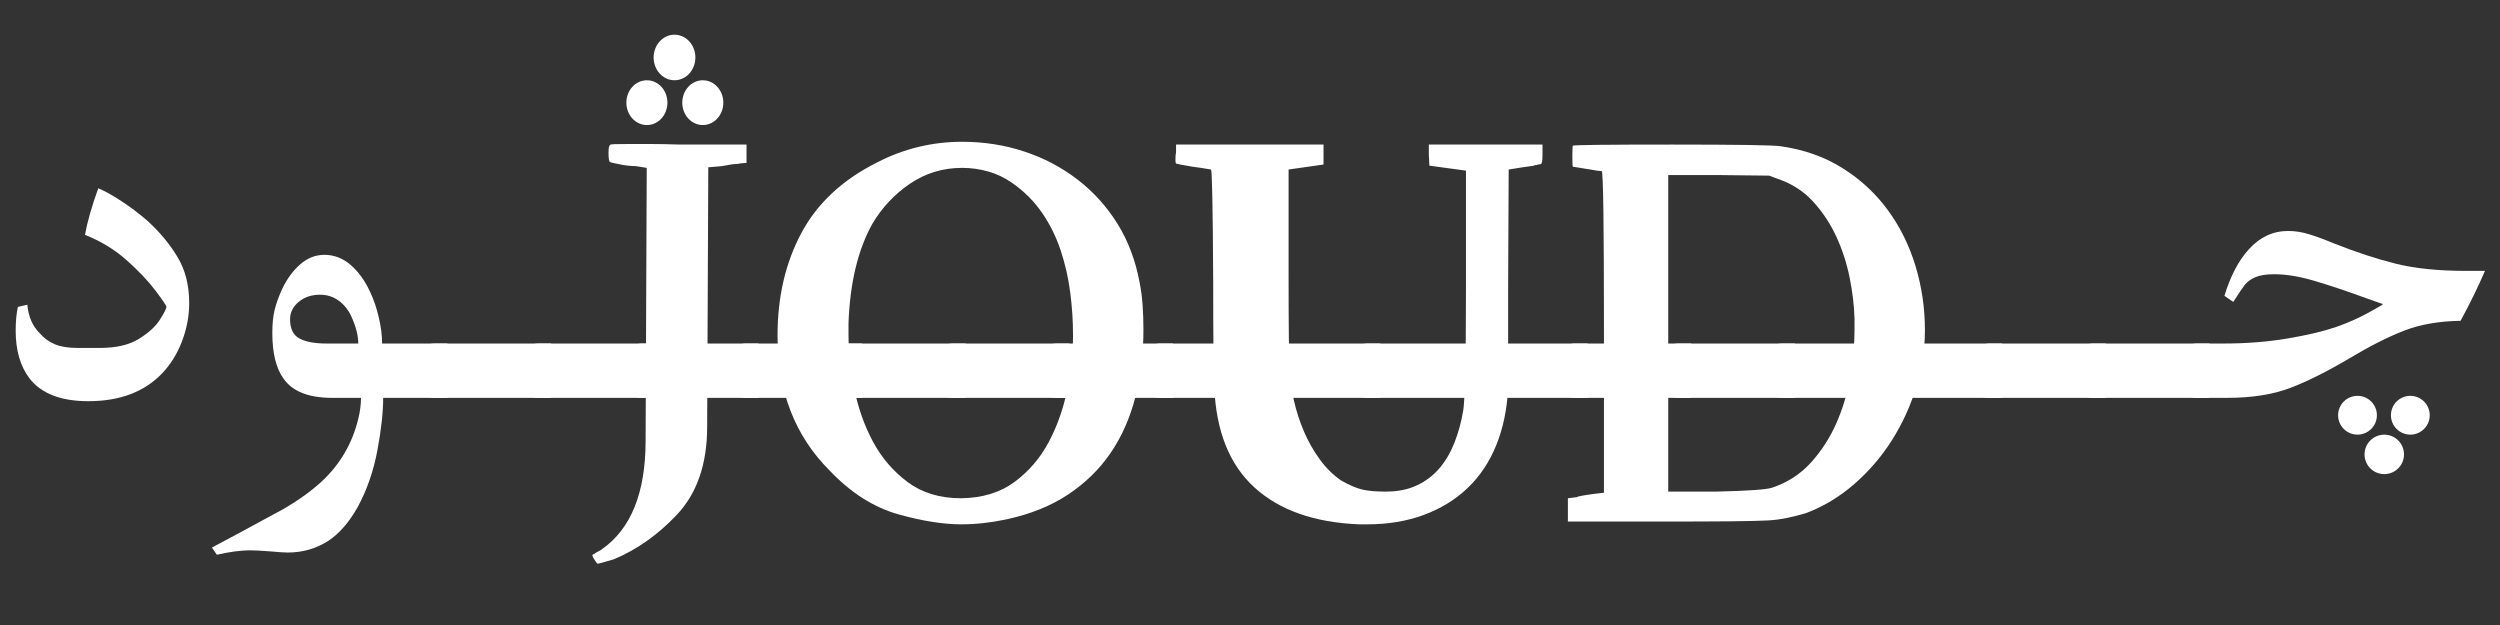
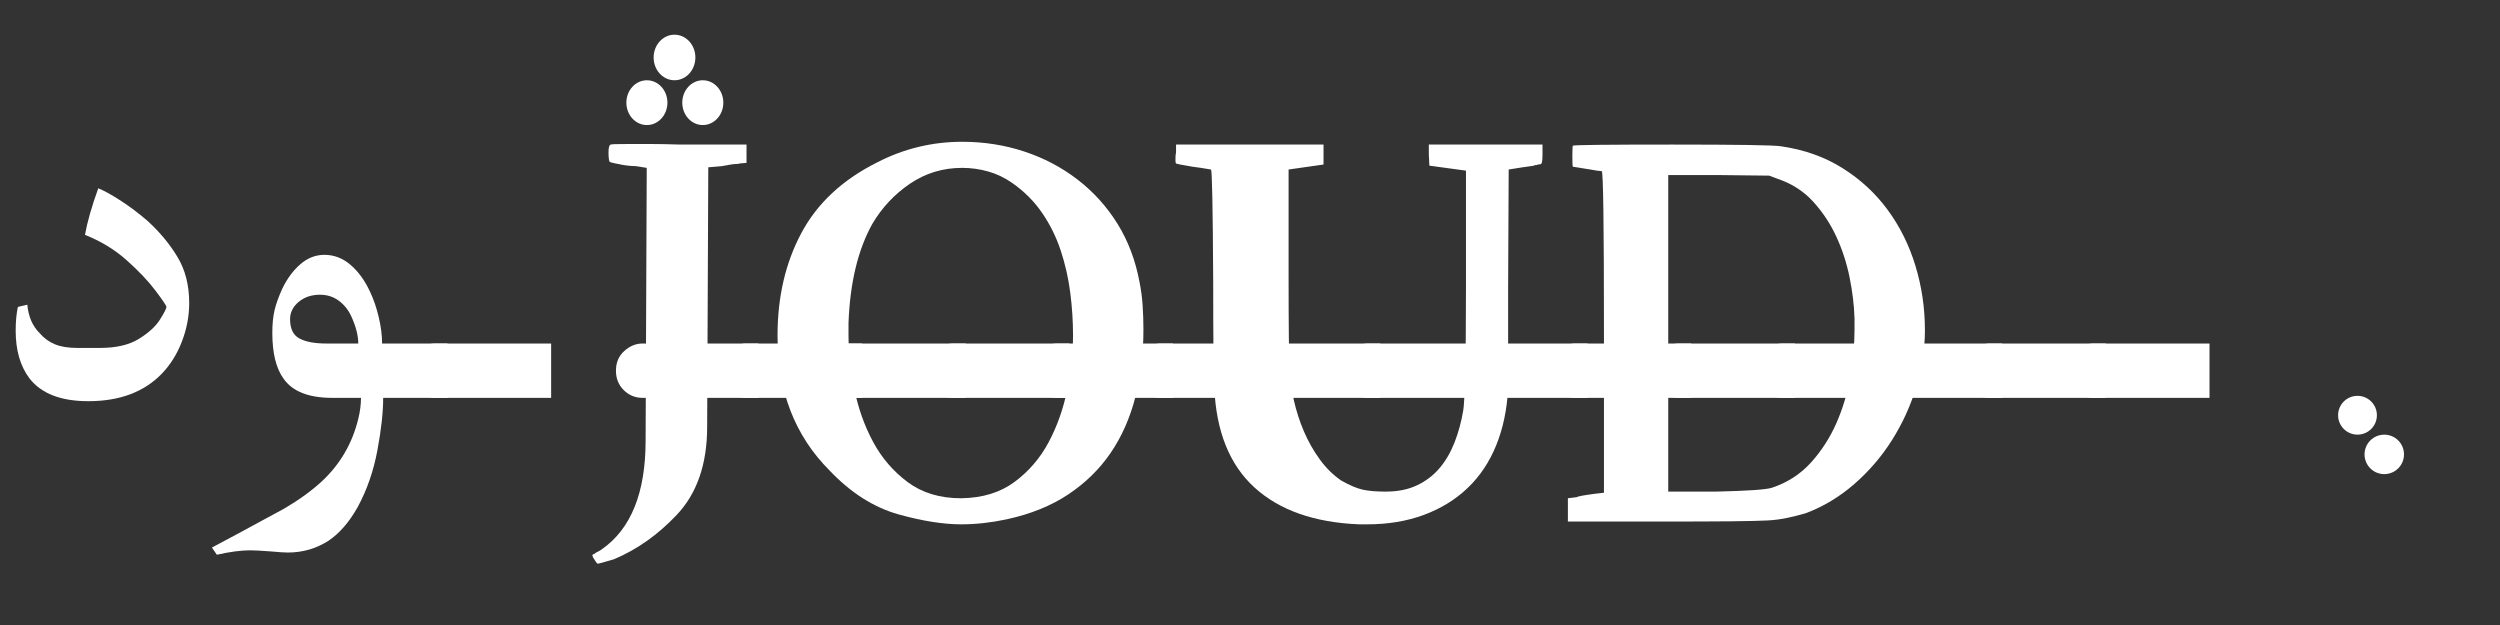
<svg xmlns="http://www.w3.org/2000/svg" width="1200" viewBox="0 0 900 225" height="300" preserveAspectRatio="xMidYMid meet">
  <rect x="0" y="0" width="900" height="225" fill="#333333" stroke="none" />
  <defs>
    <g />
    <clipPath id="e7de84848b">
      <path d="M 851.234 156.48 L 865.441 156.48 L 865.441 170.684 L 851.234 170.684 Z M 851.234 156.48 " clip-rule="nonzero" />
    </clipPath>
    <clipPath id="0ac05919bd">
      <path d="M 858.336 170.684 C 862.262 170.684 865.441 167.504 865.441 163.582 C 865.441 159.66 862.262 156.48 858.336 156.48 C 854.414 156.48 851.234 159.66 851.234 163.582 C 851.234 167.504 854.414 170.684 858.336 170.684 Z M 858.336 170.684 " clip-rule="nonzero" />
    </clipPath>
    <clipPath id="ea7c9d4a88">
      <path d="M 860.738 142.504 L 874.703 142.504 L 874.703 156.469 L 860.738 156.469 Z M 860.738 142.504 " clip-rule="nonzero" />
    </clipPath>
    <clipPath id="918e0916c3">
-       <path d="M 867.723 156.469 C 871.578 156.469 874.703 153.344 874.703 149.484 C 874.703 145.629 871.578 142.504 867.723 142.504 C 863.863 142.504 860.738 145.629 860.738 149.484 C 860.738 153.344 863.863 156.469 867.723 156.469 Z M 867.723 156.469 " clip-rule="nonzero" />
-     </clipPath>
+       </clipPath>
    <clipPath id="0e841d843a">
      <path d="M 841.715 142.504 L 855.684 142.504 L 855.684 156.469 L 841.715 156.469 Z M 841.715 142.504 " clip-rule="nonzero" />
    </clipPath>
    <clipPath id="1b32096989">
      <path d="M 848.699 156.469 C 852.555 156.469 855.684 153.344 855.684 149.484 C 855.684 145.629 852.555 142.504 848.699 142.504 C 844.844 142.504 841.715 145.629 841.715 149.484 C 841.715 153.344 844.844 156.469 848.699 156.469 Z M 848.699 156.469 " clip-rule="nonzero" />
    </clipPath>
    <clipPath id="81f7f49784">
      <path d="M 235.305 12.492 L 250.336 12.492 L 250.336 28.934 L 235.305 28.934 Z M 235.305 12.492 " clip-rule="nonzero" />
    </clipPath>
    <clipPath id="ab982f849b">
      <path d="M 242.82 12.492 C 238.672 12.492 235.305 16.164 235.305 20.691 C 235.305 25.223 238.672 28.895 242.82 28.895 C 246.973 28.895 250.336 25.223 250.336 20.691 C 250.336 16.164 246.973 12.492 242.82 12.492 Z M 242.82 12.492 " clip-rule="nonzero" />
    </clipPath>
    <clipPath id="243ac2a59e">
      <path d="M 225.492 28.895 L 240.273 28.895 L 240.273 45 L 225.492 45 Z M 225.492 28.895 " clip-rule="nonzero" />
    </clipPath>
    <clipPath id="feab8b1775">
      <path d="M 232.883 28.895 C 228.801 28.895 225.492 32.504 225.492 36.957 C 225.492 41.41 228.801 45.02 232.883 45.02 C 236.965 45.02 240.273 41.41 240.273 36.957 C 240.273 32.504 236.965 28.895 232.883 28.895 Z M 232.883 28.895 " clip-rule="nonzero" />
    </clipPath>
    <clipPath id="a09cb4c8c5">
      <path d="M 245.621 28.895 L 260.398 28.895 L 260.398 45 L 245.621 45 Z M 245.621 28.895 " clip-rule="nonzero" />
    </clipPath>
    <clipPath id="2d6992f4a2">
      <path d="M 253.012 28.895 C 248.93 28.895 245.621 32.504 245.621 36.957 C 245.621 41.41 248.93 45.02 253.012 45.02 C 257.09 45.02 260.398 41.41 260.398 36.957 C 260.398 32.504 257.09 28.895 253.012 28.895 Z M 253.012 28.895 " clip-rule="nonzero" />
    </clipPath>
  </defs>
  <g fill="#ffffff" fill-opacity="1">
    <g transform="translate(-2.137, 143.225)">
      <g>
        <path d="M 70.25 -34.125 C 70.25 -29.469 69.383 -24.879 67.656 -20.359 C 65.926 -15.836 63.531 -11.977 60.469 -8.781 C 54.082 -2.125 45.234 1.203 33.922 1.203 C 24.078 1.203 17.023 -1.523 12.766 -6.984 C 9.441 -11.379 7.781 -17.102 7.781 -24.156 C 7.781 -27.477 8.047 -30.336 8.578 -32.734 L 11.969 -33.531 C 12.363 -29.27 13.828 -25.875 16.359 -23.344 C 17.953 -21.488 19.812 -20.129 21.938 -19.266 C 24.07 -18.398 26.738 -17.969 29.938 -17.969 L 38.109 -17.969 C 43.961 -17.969 48.648 -19.062 52.172 -21.25 C 55.703 -23.445 58.234 -25.773 59.766 -28.234 C 61.297 -30.703 62.062 -32.203 62.062 -32.734 C 62.062 -33.129 60.766 -35.055 58.172 -38.516 C 55.578 -41.973 52.117 -45.629 47.797 -49.484 C 43.473 -53.348 38.453 -56.41 32.734 -58.672 C 33.523 -63.203 35.117 -68.789 37.516 -75.438 C 39.773 -74.508 42.535 -72.977 45.797 -70.844 C 49.055 -68.719 52.219 -66.328 55.281 -63.672 C 59.664 -59.672 63.254 -55.344 66.047 -50.688 C 68.848 -46.031 70.25 -40.508 70.25 -34.125 Z M 70.25 -34.125 " />
      </g>
    </g>
  </g>
  <g fill="#ffffff" fill-opacity="1">
    <g transform="translate(80.271, 143.225)">
      <g>
        <path d="M 80.828 0 L 57.672 0 C 57.672 5.188 56.973 11.504 55.578 18.953 C 54.18 26.41 51.82 33.195 48.5 39.312 C 45.438 44.77 41.91 48.828 37.922 51.484 C 33.523 54.285 28.664 55.688 23.344 55.688 C 22.145 55.688 20.082 55.551 17.156 55.281 C 13.695 55.02 11.238 54.891 9.781 54.891 C 6.457 54.891 2.461 55.422 -2.203 56.484 L -3.984 53.891 L 5.391 48.891 C 8.047 47.43 10.867 45.898 13.859 44.297 C 16.859 42.703 19.555 41.242 21.953 39.922 C 27.41 36.723 32 33.395 35.719 29.938 C 42.238 23.812 46.566 16.359 48.703 7.578 C 49.359 4.922 49.688 2.395 49.688 0 L 39.312 0 C 30.801 0 24.945 -2.328 21.75 -6.984 C 19.094 -10.711 17.766 -16.164 17.766 -23.344 C 17.766 -26.539 18.031 -29.27 18.562 -31.531 C 19.094 -33.789 20.023 -36.383 21.359 -39.312 C 23.086 -42.906 25.25 -45.832 27.844 -48.094 C 30.438 -50.352 33.328 -51.484 36.516 -51.484 C 39.984 -51.484 43.113 -50.285 45.906 -47.891 C 48.695 -45.504 51.023 -42.312 52.891 -38.312 C 54.223 -35.52 55.285 -32.426 56.078 -29.031 C 56.879 -25.645 57.281 -22.488 57.281 -19.562 L 80.828 -19.562 Z M 46.109 -29.531 C 45.035 -31.801 43.535 -33.633 41.609 -35.031 C 39.68 -36.426 37.453 -37.125 34.922 -37.125 C 31.859 -37.125 29.297 -36.258 27.234 -34.531 C 25.18 -32.801 24.156 -30.738 24.156 -28.344 C 24.156 -24.883 25.285 -22.555 27.547 -21.359 C 29.805 -20.16 33 -19.562 37.125 -19.562 L 48.703 -19.562 C 48.703 -22.488 47.836 -25.812 46.109 -29.531 Z M 46.109 -29.531 " />
      </g>
    </g>
  </g>
  <g fill="#ffffff" fill-opacity="1">
    <g transform="translate(161.083, 143.225)">
      <g>
        <path d="M 37.328 0 L -4.391 0 C -7.047 0 -9.305 -0.93 -11.172 -2.797 C -13.035 -4.66 -13.969 -6.988 -13.969 -9.781 C -13.969 -12.707 -12.969 -15.066 -10.969 -16.859 C -8.977 -18.66 -6.785 -19.562 -4.391 -19.562 L 37.328 -19.562 Z M 37.328 0 " />
      </g>
    </g>
  </g>
  <g fill="#ffffff" fill-opacity="1">
    <g transform="translate(198.396, 143.225)">
      <g>
-         <path d="M 37.328 0 L -4.391 0 C -7.047 0 -9.305 -0.93 -11.172 -2.797 C -13.035 -4.66 -13.969 -6.988 -13.969 -9.781 C -13.969 -12.707 -12.969 -15.066 -10.969 -16.859 C -8.977 -18.66 -6.785 -19.562 -4.391 -19.562 L 37.328 -19.562 Z M 37.328 0 " />
-       </g>
+         </g>
    </g>
  </g>
  <g fill="#ffffff" fill-opacity="1">
    <g transform="translate(235.709, 143.225)">
      <g>
        <path d="M 37.328 0 L -4.391 0 C -7.047 0 -9.305 -0.93 -11.172 -2.797 C -13.035 -4.66 -13.969 -6.988 -13.969 -9.781 C -13.969 -12.707 -12.969 -15.066 -10.969 -16.859 C -8.977 -18.66 -6.785 -19.562 -4.391 -19.562 L 37.328 -19.562 Z M 37.328 0 " />
      </g>
    </g>
  </g>
  <g fill="#ffffff" fill-opacity="1">
    <g transform="translate(273.022, 143.225)">
      <g>
        <path d="M 37.328 0 L -4.391 0 C -7.047 0 -9.305 -0.93 -11.172 -2.797 C -13.035 -4.66 -13.969 -6.988 -13.969 -9.781 C -13.969 -12.707 -12.969 -15.066 -10.969 -16.859 C -8.977 -18.66 -6.785 -19.562 -4.391 -19.562 L 37.328 -19.562 Z M 37.328 0 " />
      </g>
    </g>
  </g>
  <g fill="#ffffff" fill-opacity="1">
    <g transform="translate(310.334, 143.225)">
      <g>
        <path d="M 37.328 0 L -4.391 0 C -7.047 0 -9.305 -0.93 -11.172 -2.797 C -13.035 -4.66 -13.969 -6.988 -13.969 -9.781 C -13.969 -12.707 -12.969 -15.066 -10.969 -16.859 C -8.977 -18.66 -6.785 -19.562 -4.391 -19.562 L 37.328 -19.562 Z M 37.328 0 " />
      </g>
    </g>
  </g>
  <g fill="#ffffff" fill-opacity="1">
    <g transform="translate(347.647, 143.225)">
      <g>
        <path d="M 37.328 0 L -4.391 0 C -7.047 0 -9.305 -0.93 -11.172 -2.797 C -13.035 -4.66 -13.969 -6.988 -13.969 -9.781 C -13.969 -12.707 -12.969 -15.066 -10.969 -16.859 C -8.977 -18.66 -6.785 -19.562 -4.391 -19.562 L 37.328 -19.562 Z M 37.328 0 " />
      </g>
    </g>
  </g>
  <g fill="#ffffff" fill-opacity="1">
    <g transform="translate(384.96, 143.225)">
      <g>
        <path d="M 37.328 0 L -4.391 0 C -7.047 0 -9.305 -0.93 -11.172 -2.797 C -13.035 -4.66 -13.969 -6.988 -13.969 -9.781 C -13.969 -12.707 -12.969 -15.066 -10.969 -16.859 C -8.977 -18.66 -6.785 -19.562 -4.391 -19.562 L 37.328 -19.562 Z M 37.328 0 " />
      </g>
    </g>
  </g>
  <g fill="#ffffff" fill-opacity="1">
    <g transform="translate(422.273, 143.225)">
      <g>
        <path d="M 37.328 0 L -4.391 0 C -7.047 0 -9.305 -0.93 -11.172 -2.797 C -13.035 -4.66 -13.969 -6.988 -13.969 -9.781 C -13.969 -12.707 -12.969 -15.066 -10.969 -16.859 C -8.977 -18.66 -6.785 -19.562 -4.391 -19.562 L 37.328 -19.562 Z M 37.328 0 " />
      </g>
    </g>
  </g>
  <g fill="#ffffff" fill-opacity="1">
    <g transform="translate(459.586, 143.225)">
      <g>
        <path d="M 37.328 0 L -4.391 0 C -7.047 0 -9.305 -0.93 -11.172 -2.797 C -13.035 -4.66 -13.969 -6.988 -13.969 -9.781 C -13.969 -12.707 -12.969 -15.066 -10.969 -16.859 C -8.977 -18.66 -6.785 -19.562 -4.391 -19.562 L 37.328 -19.562 Z M 37.328 0 " />
      </g>
    </g>
  </g>
  <g fill="#ffffff" fill-opacity="1">
    <g transform="translate(496.899, 143.225)">
      <g>
        <path d="M 37.328 0 L -4.391 0 C -7.047 0 -9.305 -0.93 -11.172 -2.797 C -13.035 -4.66 -13.969 -6.988 -13.969 -9.781 C -13.969 -12.707 -12.969 -15.066 -10.969 -16.859 C -8.977 -18.66 -6.785 -19.562 -4.391 -19.562 L 37.328 -19.562 Z M 37.328 0 " />
      </g>
    </g>
  </g>
  <g fill="#ffffff" fill-opacity="1">
    <g transform="translate(534.212, 143.225)">
      <g>
        <path d="M 37.328 0 L -4.391 0 C -7.047 0 -9.305 -0.93 -11.172 -2.797 C -13.035 -4.66 -13.969 -6.988 -13.969 -9.781 C -13.969 -12.707 -12.969 -15.066 -10.969 -16.859 C -8.977 -18.66 -6.785 -19.562 -4.391 -19.562 L 37.328 -19.562 Z M 37.328 0 " />
      </g>
    </g>
  </g>
  <g fill="#ffffff" fill-opacity="1">
    <g transform="translate(571.525, 143.225)">
      <g>
        <path d="M 37.328 0 L -4.391 0 C -7.047 0 -9.305 -0.93 -11.172 -2.797 C -13.035 -4.66 -13.969 -6.988 -13.969 -9.781 C -13.969 -12.707 -12.969 -15.066 -10.969 -16.859 C -8.977 -18.66 -6.785 -19.562 -4.391 -19.562 L 37.328 -19.562 Z M 37.328 0 " />
      </g>
    </g>
  </g>
  <g fill="#ffffff" fill-opacity="1">
    <g transform="translate(608.838, 143.225)">
      <g>
        <path d="M 37.328 0 L -4.391 0 C -7.047 0 -9.305 -0.93 -11.172 -2.797 C -13.035 -4.66 -13.969 -6.988 -13.969 -9.781 C -13.969 -12.707 -12.969 -15.066 -10.969 -16.859 C -8.977 -18.66 -6.785 -19.562 -4.391 -19.562 L 37.328 -19.562 Z M 37.328 0 " />
      </g>
    </g>
  </g>
  <g fill="#ffffff" fill-opacity="1">
    <g transform="translate(646.151, 143.225)">
      <g>
        <path d="M 37.328 0 L -4.391 0 C -7.047 0 -9.305 -0.93 -11.172 -2.797 C -13.035 -4.66 -13.969 -6.988 -13.969 -9.781 C -13.969 -12.707 -12.969 -15.066 -10.969 -16.859 C -8.977 -18.66 -6.785 -19.562 -4.391 -19.562 L 37.328 -19.562 Z M 37.328 0 " />
      </g>
    </g>
  </g>
  <g fill="#ffffff" fill-opacity="1">
    <g transform="translate(683.464, 143.225)">
      <g>
        <path d="M 37.328 0 L -4.391 0 C -7.047 0 -9.305 -0.93 -11.172 -2.797 C -13.035 -4.66 -13.969 -6.988 -13.969 -9.781 C -13.969 -12.707 -12.969 -15.066 -10.969 -16.859 C -8.977 -18.66 -6.785 -19.562 -4.391 -19.562 L 37.328 -19.562 Z M 37.328 0 " />
      </g>
    </g>
  </g>
  <g fill="#ffffff" fill-opacity="1">
    <g transform="translate(720.777, 143.225)">
      <g>
        <path d="M 37.328 0 L -4.391 0 C -7.047 0 -9.305 -0.93 -11.172 -2.797 C -13.035 -4.66 -13.969 -6.988 -13.969 -9.781 C -13.969 -12.707 -12.969 -15.066 -10.969 -16.859 C -8.977 -18.66 -6.785 -19.562 -4.391 -19.562 L 37.328 -19.562 Z M 37.328 0 " />
      </g>
    </g>
  </g>
  <g fill="#ffffff" fill-opacity="1">
    <g transform="translate(758.09, 143.225)">
      <g>
        <path d="M 37.328 0 L -4.391 0 C -7.047 0 -9.305 -0.93 -11.172 -2.797 C -13.035 -4.66 -13.969 -6.988 -13.969 -9.781 C -13.969 -12.707 -12.969 -15.066 -10.969 -16.859 C -8.977 -18.66 -6.785 -19.562 -4.391 -19.562 L 37.328 -19.562 Z M 37.328 0 " />
      </g>
    </g>
  </g>
  <g fill="#ffffff" fill-opacity="1">
    <g transform="translate(795.403, 143.225)">
      <g>
-         <path d="M 99.188 -45.703 C 96.789 -40.117 93.863 -34.129 90.406 -27.734 C 82.562 -27.609 75.742 -26.41 69.953 -24.141 C 64.16 -21.879 57.609 -18.555 50.297 -14.172 C 42.441 -9.516 35.391 -5.988 29.141 -3.594 C 22.891 -1.195 15.305 0 6.391 0 L -4.188 0 C -7.113 0 -9.473 -0.961 -11.266 -2.891 C -13.066 -4.816 -13.969 -7.113 -13.969 -9.781 C -13.969 -12.438 -13.035 -14.727 -11.172 -16.656 C -9.305 -18.594 -6.977 -19.562 -4.188 -19.562 L 5.391 -19.562 C 13.367 -19.562 20.914 -20.16 28.031 -21.359 C 35.156 -22.555 41.047 -23.953 45.703 -25.547 C 49.828 -27.004 53.648 -28.695 57.172 -30.625 C 60.703 -32.562 62.469 -33.598 62.469 -33.734 L 56.281 -35.922 C 49.363 -38.453 43.207 -40.516 37.812 -42.109 C 32.426 -43.703 27.602 -44.5 23.344 -44.5 C 20.414 -44.5 18.117 -44.133 16.453 -43.406 C 14.797 -42.676 13.535 -41.742 12.672 -40.609 C 11.805 -39.484 10.441 -37.457 8.578 -34.531 L 5.391 -36.719 C 7.516 -43.77 10.441 -49.359 14.172 -53.484 C 18.16 -57.879 22.883 -60.078 28.344 -60.078 C 30.738 -60.078 33.164 -59.707 35.625 -58.969 C 38.082 -58.238 41.242 -57.078 45.109 -55.484 C 52.828 -52.422 60.145 -50.023 67.062 -48.297 C 73.977 -46.566 82.492 -45.703 92.609 -45.703 Z M 99.188 -45.703 " />
-       </g>
+         </g>
    </g>
  </g>
  <g clip-path="url(#e7de84848b)">
    <g clip-path="url(#0ac05919bd)">
      <path fill="#ffffff" d="M 865.441 170.684 L 851.234 170.684 L 851.234 156.48 L 865.441 156.48 Z M 865.441 170.684 " fill-opacity="1" fill-rule="nonzero" />
    </g>
  </g>
  <g clip-path="url(#ea7c9d4a88)">
    <g clip-path="url(#918e0916c3)">
      <path fill="#ffffff" d="M 874.703 156.469 L 860.738 156.469 L 860.738 142.504 L 874.703 142.504 Z M 874.703 156.469 " fill-opacity="1" fill-rule="nonzero" />
    </g>
  </g>
  <g clip-path="url(#0e841d843a)">
    <g clip-path="url(#1b32096989)">
      <path fill="#ffffff" d="M 855.684 156.469 L 841.715 156.469 L 841.715 142.504 L 855.684 142.504 Z M 855.684 156.469 " fill-opacity="1" fill-rule="nonzero" />
    </g>
  </g>
  <g fill="#ffffff" fill-opacity="1">
    <g transform="translate(212.467, 192.948)">
      <g>
        <path d="M 7.391 -140.906 C 7.516 -141.039 9.707 -141.109 13.969 -141.109 C 16.094 -141.109 18.648 -141.109 21.641 -141.109 C 24.641 -141.109 28.203 -141.039 32.328 -140.906 L 56.281 -140.906 L 56.281 -134.312 L 53.891 -134.109 C 53.617 -133.984 53.219 -133.922 52.688 -133.922 C 52.156 -133.922 51.488 -133.852 50.688 -133.719 C 48.957 -133.445 47.828 -133.25 47.297 -133.125 L 42.516 -132.719 L 42.109 -39.312 C 42.109 -25.875 38.453 -15.297 31.141 -7.578 C 24.348 -0.398 16.828 4.914 8.578 8.375 C 4.984 9.445 3.055 9.984 2.797 9.984 C 2.523 9.984 2.125 9.516 1.594 8.578 C 1.062 7.91 0.797 7.312 0.797 6.781 C 1.066 6.656 1.332 6.523 1.594 6.391 C 1.863 6.117 2.227 5.883 2.688 5.688 C 3.156 5.488 3.656 5.191 4.188 4.797 C 14.695 -2.523 19.953 -15.566 19.953 -34.328 L 20.359 -132.516 L 16.562 -133.125 C 16.301 -133.125 15.672 -133.156 14.672 -133.219 C 13.672 -133.281 12.641 -133.41 11.578 -133.609 C 10.516 -133.816 9.516 -134.02 8.578 -134.219 C 7.648 -134.414 7.117 -134.582 6.984 -134.719 C 6.723 -135.25 6.594 -136.379 6.594 -138.109 C 6.594 -139.836 6.859 -140.77 7.391 -140.906 Z M 7.391 -140.906 " />
      </g>
    </g>
  </g>
  <g fill="#ffffff" fill-opacity="1">
    <g transform="translate(271.729, 192.948)">
      <g>
        <path d="M 74.641 -141.906 C 82.492 -141.906 89.945 -140.738 97 -138.406 C 104.051 -136.082 110.438 -132.723 116.156 -128.328 C 121.875 -123.941 126.66 -118.656 130.516 -112.469 C 134.379 -106.281 137.039 -99.258 138.5 -91.406 C 139.039 -88.75 139.41 -85.988 139.609 -83.125 C 139.805 -80.258 139.906 -77.301 139.906 -74.25 C 139.906 -65.594 138.938 -57.504 137 -49.984 C 135.07 -42.473 132.113 -35.789 128.125 -29.938 C 124.133 -24.082 119.047 -19.094 112.859 -14.969 C 106.672 -10.844 99.254 -7.848 90.609 -5.984 C 85.016 -4.785 79.562 -4.188 74.25 -4.188 C 67.852 -4.188 60.332 -5.383 51.688 -7.781 C 42.77 -10.312 34.52 -15.566 26.938 -23.547 C 14.438 -36.055 8.188 -52.156 8.188 -71.844 L 8.188 -72.25 C 8.188 -86.082 11.047 -98.352 16.766 -109.062 C 22.484 -119.781 31.598 -128.266 44.109 -134.516 C 53.68 -139.441 63.859 -141.906 74.641 -141.906 Z M 74.641 -132.516 C 67.723 -132.516 61.469 -130.617 55.875 -126.828 C 50.289 -123.035 45.77 -118.211 42.312 -112.359 C 37.125 -103.047 34.266 -91.141 33.734 -76.641 L 33.734 -72.453 C 33.734 -66.328 34.43 -59.805 35.828 -52.891 C 37.223 -45.973 39.484 -39.617 42.609 -33.828 C 45.734 -28.035 49.891 -23.211 55.078 -19.359 C 60.266 -15.504 66.656 -13.578 74.25 -13.578 L 74.438 -13.578 C 82.02 -13.703 88.375 -15.66 93.5 -19.453 C 98.625 -23.242 102.711 -28 105.766 -33.719 C 108.828 -39.445 111.055 -45.734 112.453 -52.578 C 113.859 -59.43 114.562 -65.988 114.562 -72.25 C 114.562 -77.301 114.227 -82.422 113.562 -87.609 C 112.895 -92.797 111.758 -97.816 110.156 -102.672 C 108.562 -107.535 106.332 -112.062 103.469 -116.25 C 100.613 -120.445 96.992 -124.07 92.609 -127.125 C 89.941 -128.988 87.078 -130.352 84.016 -131.219 C 80.961 -132.082 77.836 -132.516 74.641 -132.516 Z M 74.641 -132.516 " />
      </g>
    </g>
  </g>
  <g fill="#ffffff" fill-opacity="1">
    <g transform="translate(419.783, 192.948)">
      <g>
        <path d="M 3.594 -140.906 L 56.688 -140.906 L 56.688 -133.719 L 44.109 -131.922 L 44.109 -94.594 C 44.109 -84.883 44.141 -77.133 44.203 -71.344 C 44.273 -65.562 44.375 -61.672 44.5 -59.672 C 44.633 -56.348 45.133 -52.754 46 -48.891 C 46.863 -45.035 48.062 -41.312 49.594 -37.719 C 51.125 -34.125 53.02 -30.766 55.281 -27.641 C 57.539 -24.516 60.133 -21.953 63.062 -19.953 C 66.125 -18.223 68.719 -17.125 70.844 -16.656 C 72.977 -16.195 75.707 -15.969 79.031 -15.969 C 83.426 -15.969 87.219 -16.734 90.406 -18.266 C 93.602 -19.797 96.297 -21.859 98.484 -24.453 C 100.68 -27.047 102.477 -30.141 103.875 -33.734 C 105.27 -37.328 106.301 -41.117 106.969 -45.109 C 107.238 -46.43 107.473 -50.75 107.672 -58.062 C 107.867 -65.383 107.969 -75.898 107.969 -89.609 L 107.969 -131.516 L 94.797 -133.312 L 94.594 -137.312 L 94.594 -140.906 L 135.516 -140.906 L 135.516 -137.312 C 135.516 -135.051 135.316 -133.922 134.922 -133.922 C 134.785 -133.785 134.383 -133.719 133.719 -133.719 L 133.516 -133.516 L 132.719 -133.516 L 132.516 -133.312 C 131.586 -133.188 130.191 -132.988 128.328 -132.719 L 123.344 -131.922 L 123.141 -89.016 L 123.141 -53.094 C 122.742 -45.508 121.312 -38.688 118.844 -32.625 C 116.383 -26.57 112.957 -21.453 108.562 -17.266 C 104.176 -13.078 98.922 -9.848 92.797 -7.578 C 86.68 -5.316 79.898 -4.188 72.453 -4.188 L 69.453 -4.188 C 53.348 -4.852 40.805 -9.273 31.828 -17.453 C 22.848 -25.641 18.023 -37.648 17.359 -53.484 C 17.223 -55.742 17.125 -60.035 17.062 -66.359 C 17 -72.68 16.969 -81.031 16.969 -91.406 C 16.832 -118.281 16.566 -131.785 16.172 -131.922 C 16.035 -131.922 15.43 -132.02 14.359 -132.219 C 13.297 -132.414 11.703 -132.648 9.578 -132.922 C 5.586 -133.586 3.594 -133.984 3.594 -134.109 C 3.457 -134.242 3.391 -134.516 3.391 -134.922 C 3.391 -135.18 3.391 -135.609 3.391 -136.203 C 3.391 -136.805 3.457 -137.441 3.594 -138.109 Z M 3.594 -140.906 " />
      </g>
    </g>
  </g>
  <g fill="#ffffff" fill-opacity="1">
    <g transform="translate(560.455, 192.948)">
      <g>
        <path d="M 5.781 -140.5 C 6.051 -140.77 17.961 -140.906 41.516 -140.906 C 65.066 -140.906 78.102 -140.703 80.625 -140.297 C 89.008 -139.098 96.426 -136.469 102.875 -132.406 C 109.332 -128.352 114.754 -123.332 119.141 -117.344 C 123.535 -111.363 126.863 -104.645 129.125 -97.188 C 131.383 -89.738 132.516 -82.023 132.516 -74.047 C 132.516 -67.254 131.484 -60.469 129.422 -53.688 C 127.359 -46.906 124.461 -40.551 120.734 -34.625 C 117.016 -28.707 112.492 -23.422 107.172 -18.766 C 101.848 -14.109 95.992 -10.582 89.609 -8.188 C 87.348 -7.52 85.086 -6.953 82.828 -6.484 C 80.566 -6.016 78.305 -5.719 76.047 -5.594 C 73.648 -5.457 69.223 -5.352 62.766 -5.281 C 56.316 -5.219 47.836 -5.188 37.328 -5.188 L 3.984 -5.188 L 3.984 -13.578 L 7.188 -13.969 C 7.445 -14.238 9.578 -14.641 13.578 -15.172 L 16.969 -15.562 L 16.969 -73.438 C 16.969 -112.031 16.703 -131.328 16.172 -131.328 C 15.898 -131.328 15.332 -131.391 14.469 -131.516 C 13.602 -131.648 12.375 -131.852 10.781 -132.125 C 9.176 -132.383 7.973 -132.582 7.172 -132.719 C 6.379 -132.852 5.914 -132.922 5.781 -132.922 C 5.656 -133.055 5.594 -134.32 5.594 -136.719 C 5.594 -139.102 5.656 -140.363 5.781 -140.5 Z M 76.438 -129.719 L 58.469 -129.922 L 40.109 -129.922 L 40.109 -15.969 L 57.281 -15.969 C 68.719 -16.227 75.438 -16.691 77.438 -17.359 C 83.02 -19.223 87.707 -22.25 91.5 -26.438 C 95.289 -30.633 98.352 -35.395 100.688 -40.719 C 103.02 -46.039 104.68 -51.66 105.672 -57.578 C 106.672 -63.492 107.172 -69.051 107.172 -74.25 L 107.172 -78.234 C 107.035 -83.023 106.438 -88.016 105.375 -93.203 C 104.312 -98.391 102.711 -103.273 100.578 -107.859 C 98.453 -112.453 95.691 -116.613 92.297 -120.344 C 88.91 -124.07 84.688 -126.801 79.625 -128.531 Z M 76.438 -129.719 " />
      </g>
    </g>
  </g>
  <g clip-path="url(#81f7f49784)">
    <g clip-path="url(#ab982f849b)">
      <path fill="#ffffff" d="M 235.305 12.492 L 250.336 12.492 L 250.336 28.875 L 235.305 28.875 Z M 235.305 12.492 " fill-opacity="1" fill-rule="nonzero" />
    </g>
  </g>
  <g clip-path="url(#243ac2a59e)">
    <g clip-path="url(#feab8b1775)">
      <path fill="#ffffff" d="M 225.492 28.895 L 240.273 28.895 L 240.273 45 L 225.492 45 Z M 225.492 28.895 " fill-opacity="1" fill-rule="nonzero" />
    </g>
  </g>
  <g clip-path="url(#a09cb4c8c5)">
    <g clip-path="url(#2d6992f4a2)">
      <path fill="#ffffff" d="M 245.621 28.895 L 260.398 28.895 L 260.398 45 L 245.621 45 Z M 245.621 28.895 " fill-opacity="1" fill-rule="nonzero" />
    </g>
  </g>
</svg>